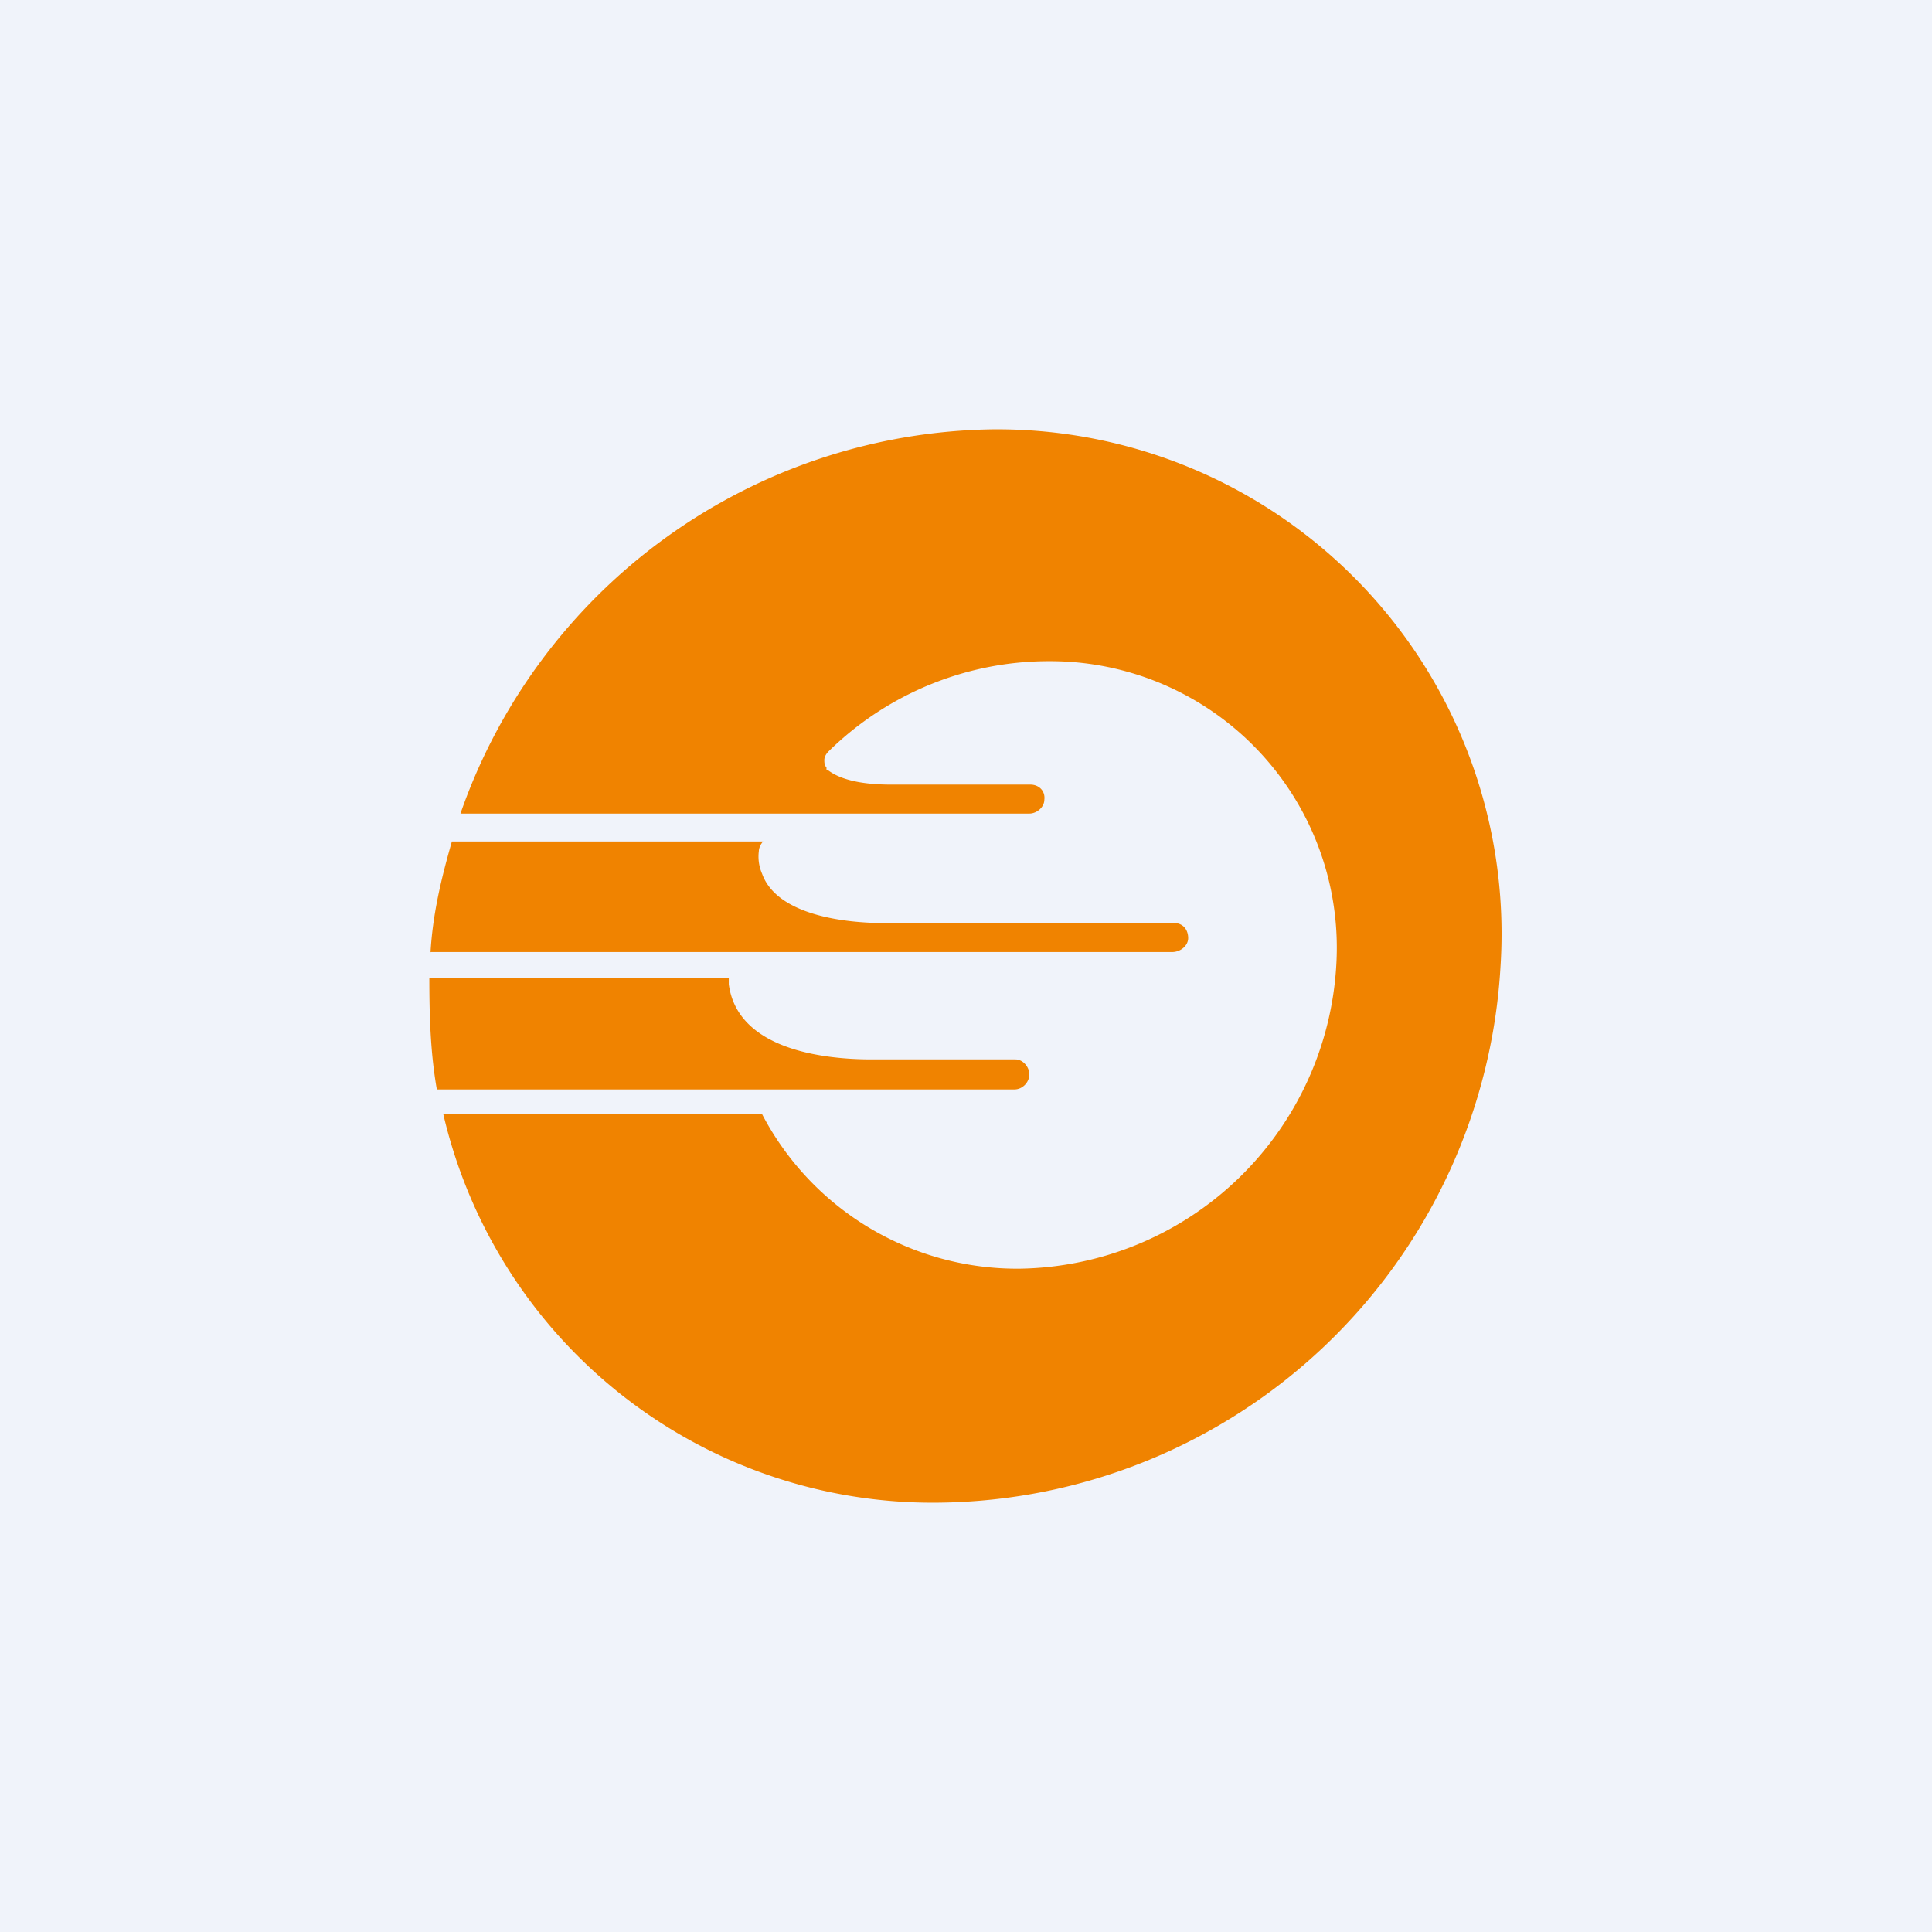
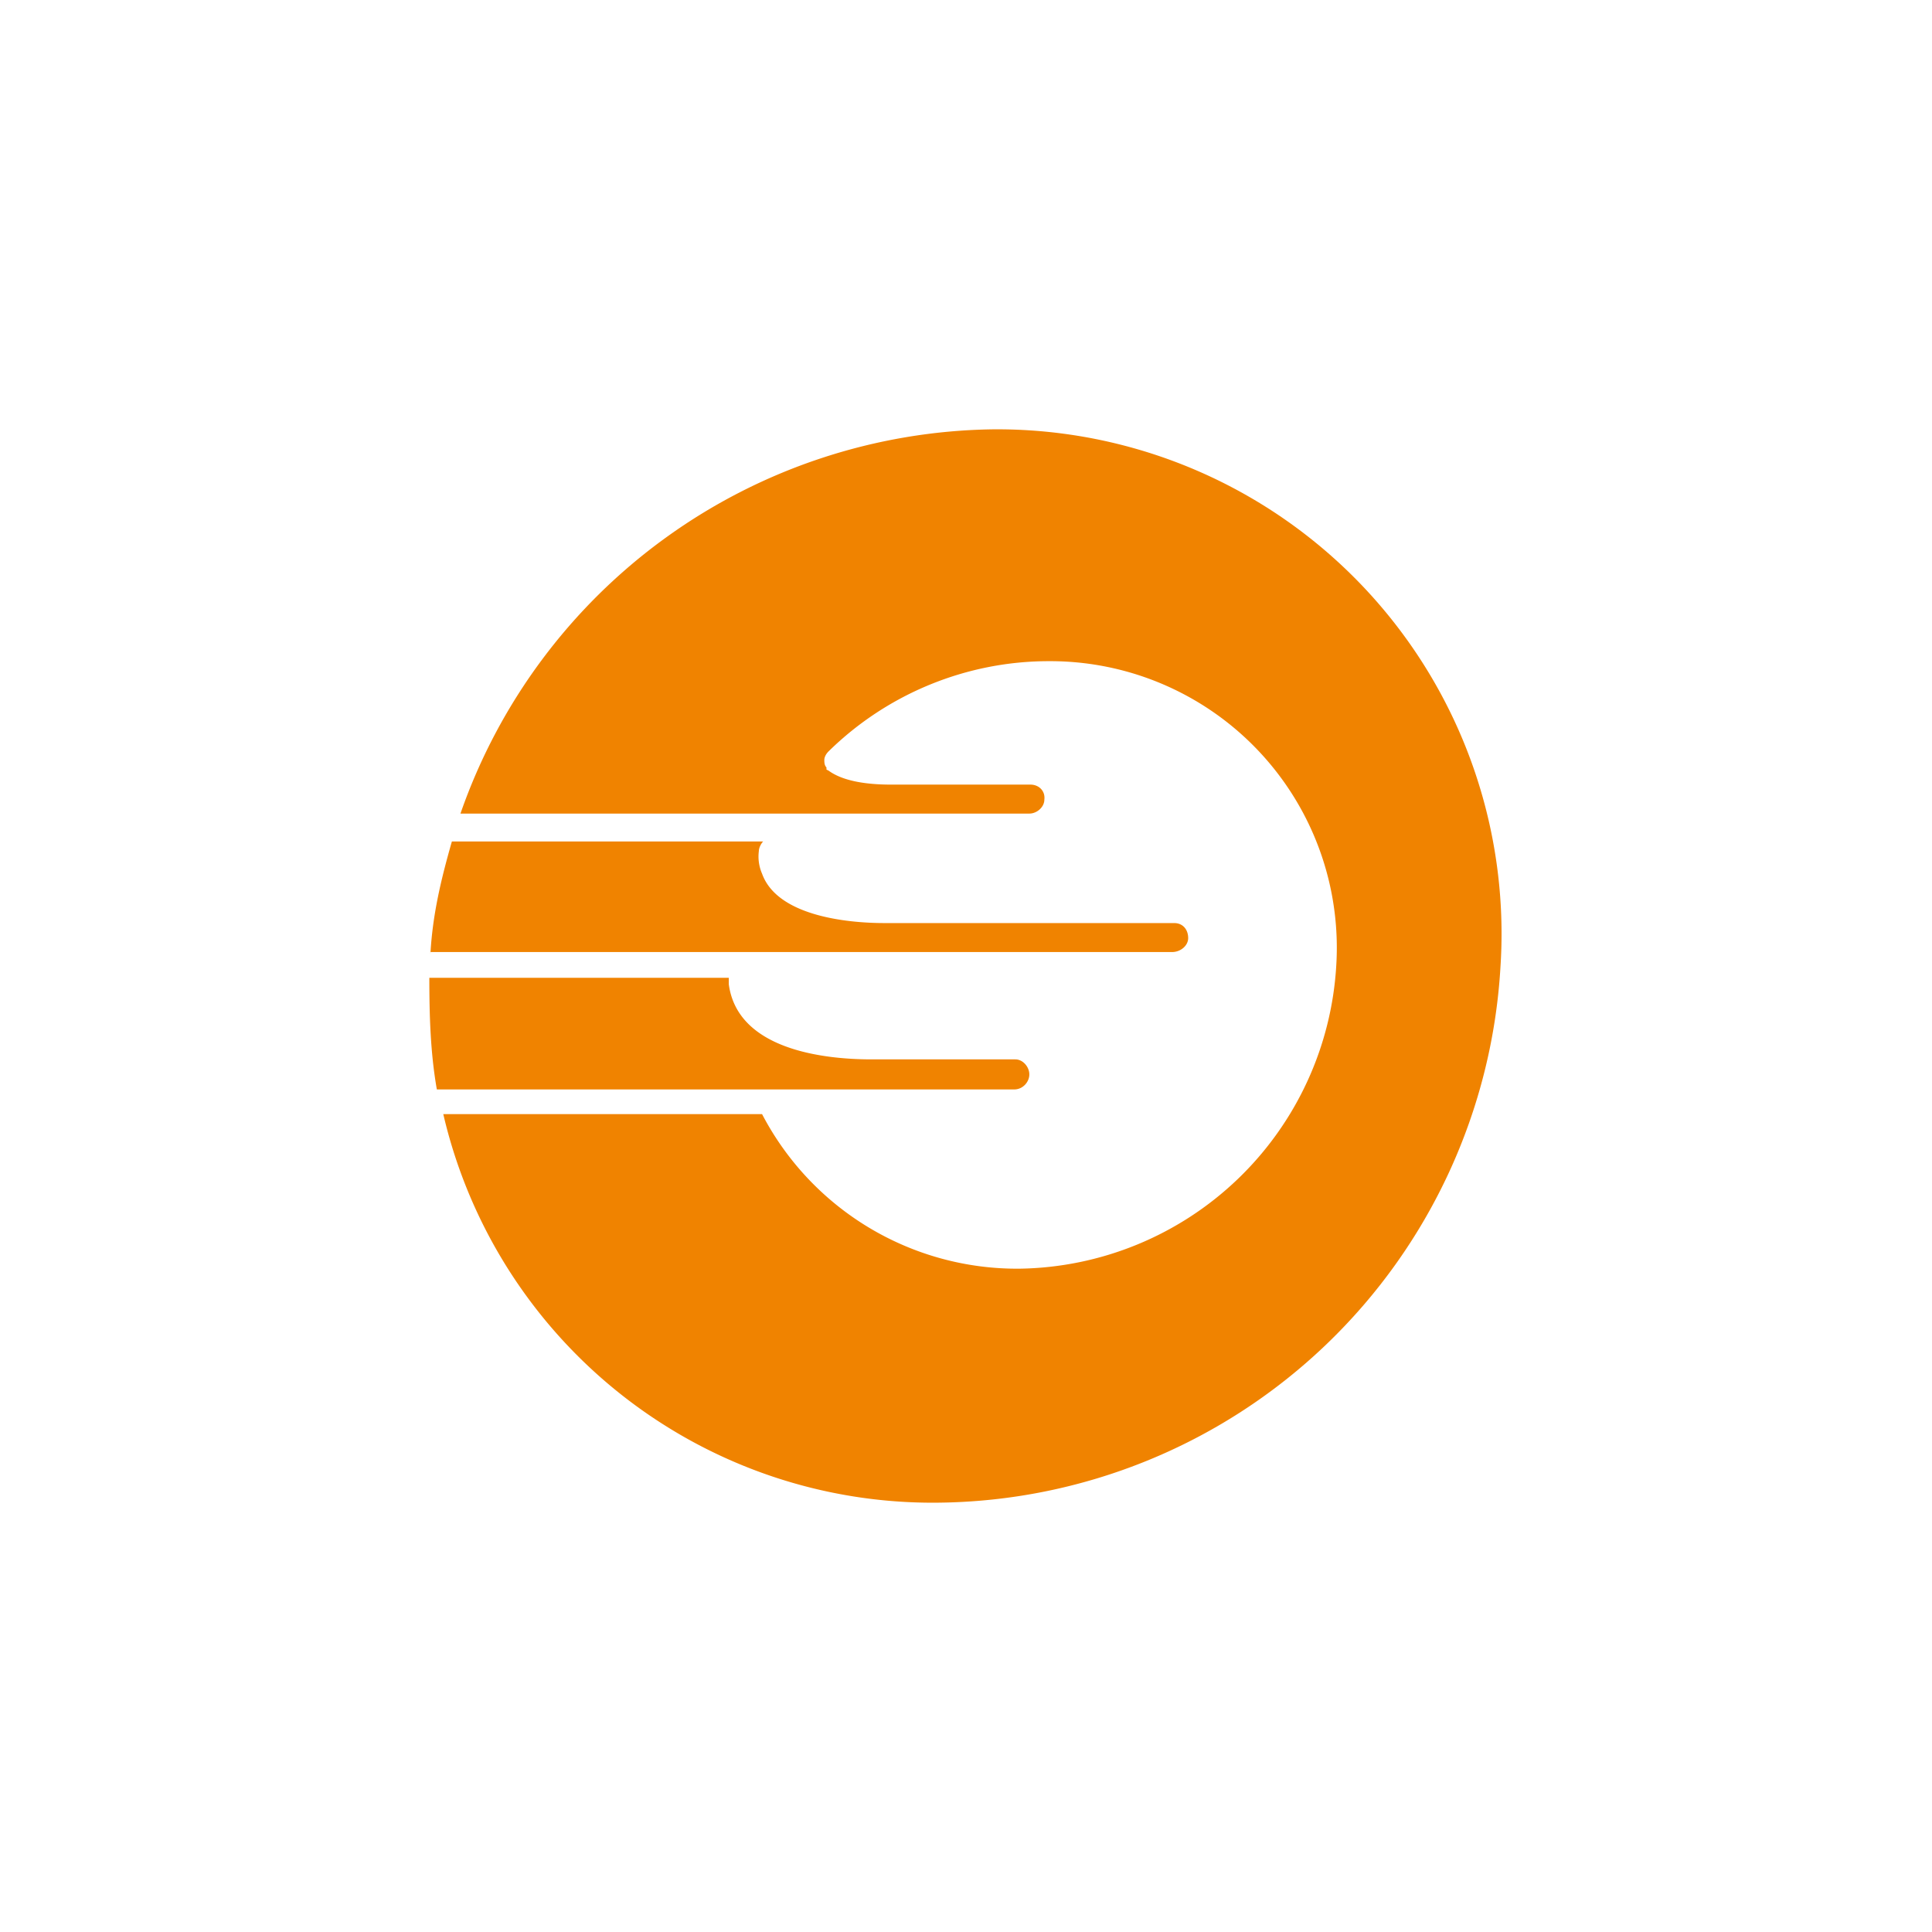
<svg xmlns="http://www.w3.org/2000/svg" width="18" height="18" viewBox="0 0 18 18">
-   <path fill="#F0F3FA" d="M0 0h18v18H0z" />
  <path d="m7.7 7.17.02.01c.15.11.4.13.58.13h1.3c.08 0 .14.06.13.14 0 .07-.07.13-.14.13h-5.3A5.33 5.33 0 0 1 9.25 4a4.7 4.7 0 0 1 4.73 5 5.3 5.3 0 0 1-5.24 5 4.68 4.68 0 0 1-4.61-3.62H7.1a2.68 2.68 0 0 0 2.4 1.44 3 3 0 0 0 2.95-2.83 2.67 2.67 0 0 0-2.68-2.83c-.76 0-1.5.3-2.05.84-.03.03-.04.06-.04.08 0 .02 0 .05.02.07v.01Zm-3.62 2.98h5.37c.08 0 .14-.07.14-.14s-.06-.14-.13-.14H8.12c-.47 0-1.25-.1-1.33-.7v-.06H4c0 .35.01.7.07 1.04ZM4 8.87h6.92c.08 0 .15-.06.15-.13 0-.08-.05-.14-.13-.14H8.24c-.36 0-1-.07-1.14-.46a.4.4 0 0 1-.03-.21c0-.03.02-.07.04-.09h-2.9c-.1.35-.18.68-.2 1.05v-.02Z" fill="#F08300" />
</svg>